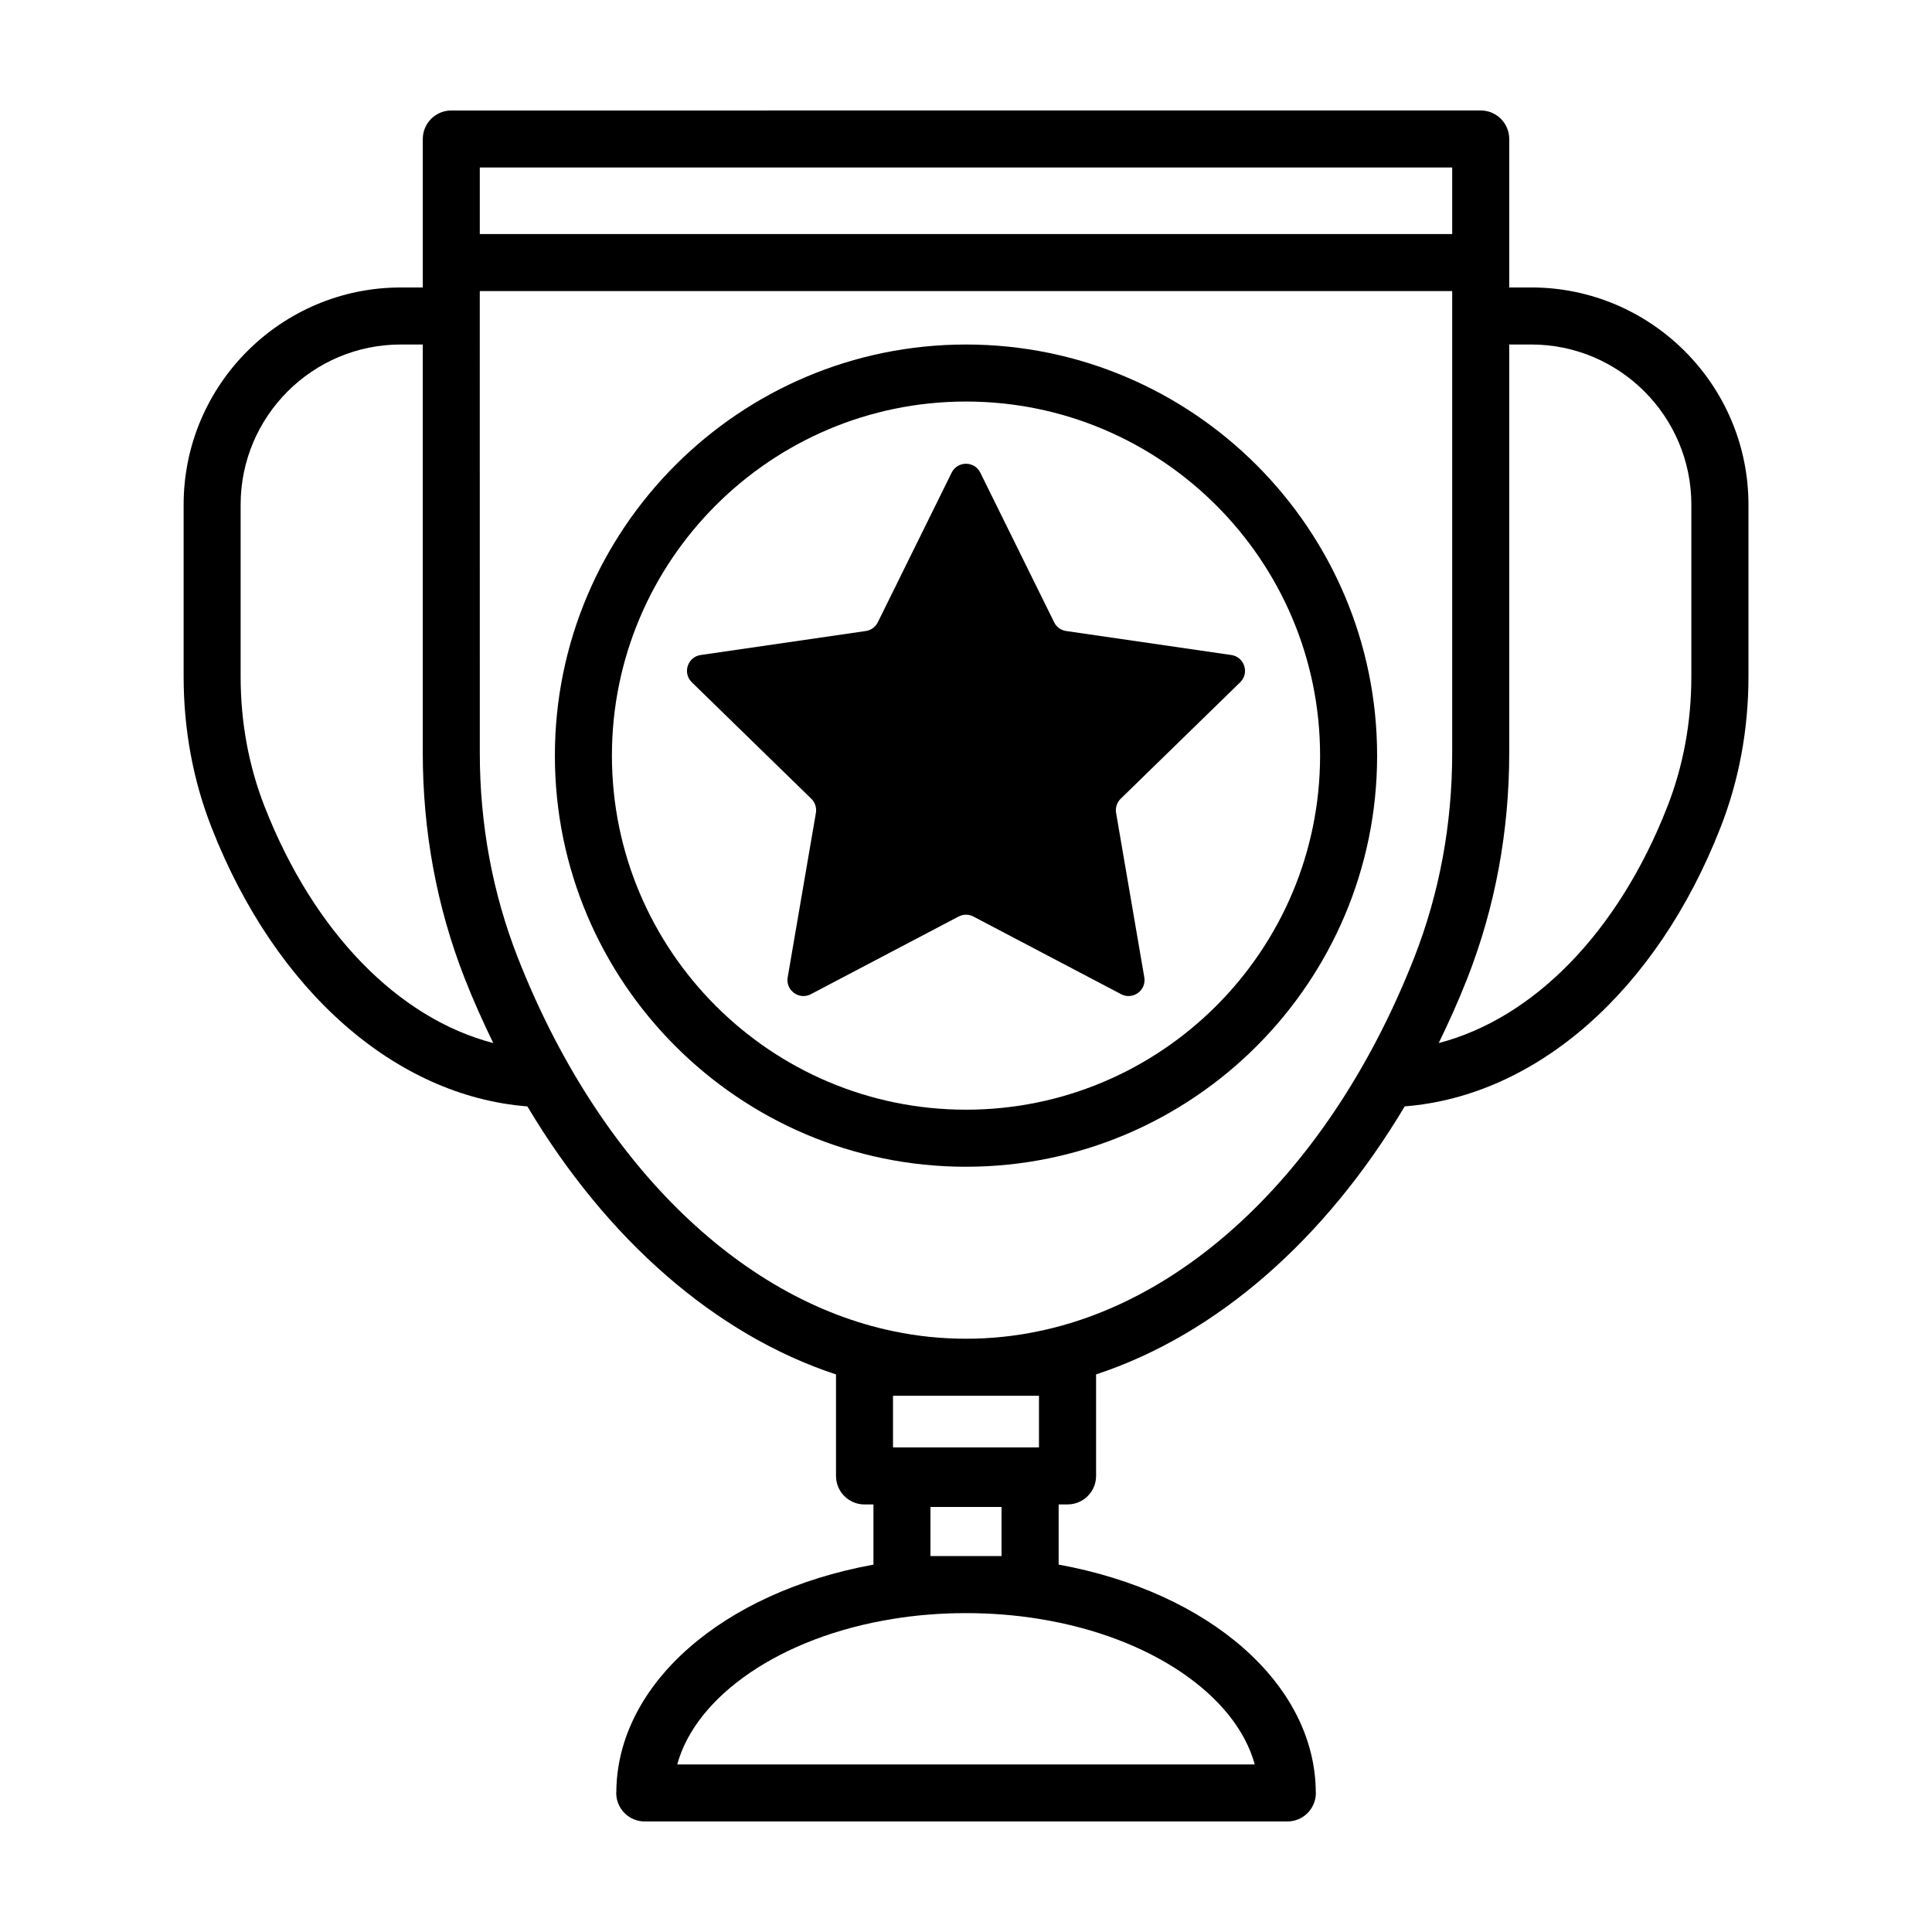
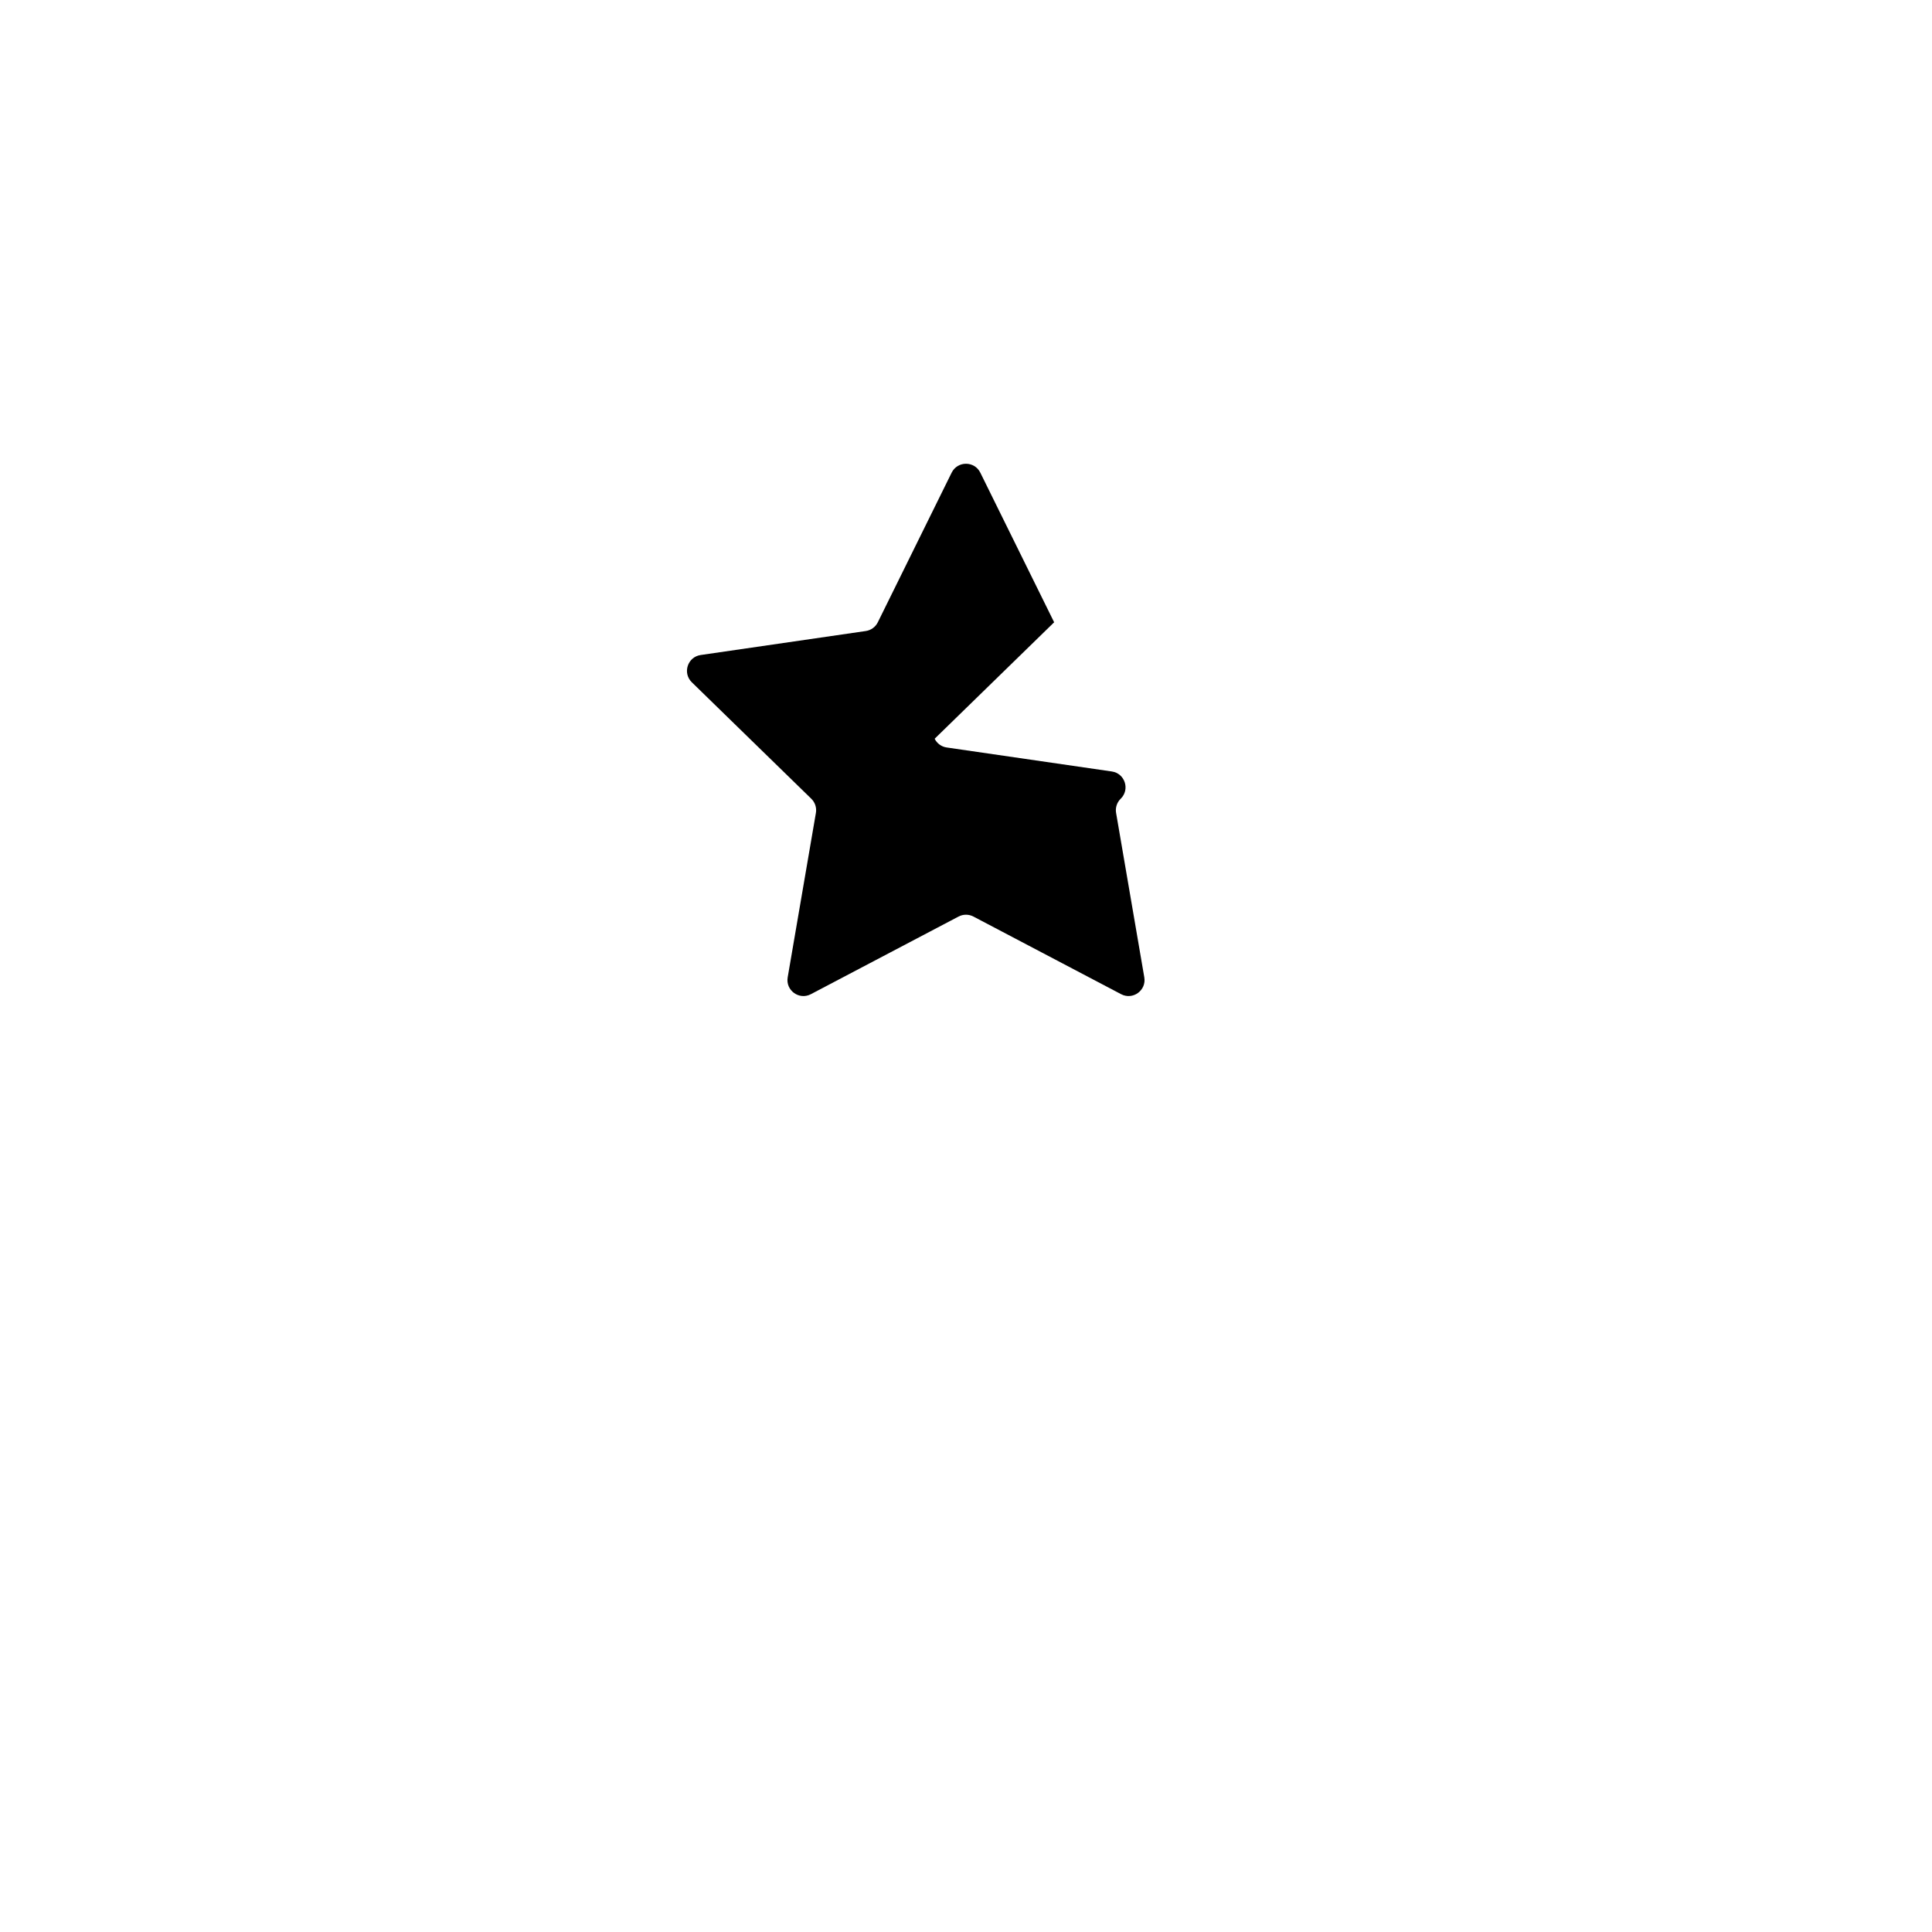
<svg xmlns="http://www.w3.org/2000/svg" fill="#000000" width="800px" height="800px" version="1.1" viewBox="144 144 512 512">
  <g>
-     <path d="m549.79 220.18h-5.828v-39.344c0-4.172-3.379-7.559-7.559-7.559l-272.8 0.004c-4.176 0-7.559 3.387-7.559 7.559v39.344h-5.828c-31.734 0-57.551 25.816-57.551 57.551v45.57c0 14.031 2.504 27.523 7.441 40.094 16.922 43.223 48.703 71.059 83.656 73.812 21.062 35.332 49.863 60.508 81.789 71.031v26.895c0 4.172 3.379 7.559 7.559 7.559h2.363v15.945c-40.125 7.32-67.965 31.781-68.141 60.25-0.004 0.09-0.023 0.172-0.023 0.262 0 3.129 1.906 5.812 4.613 6.961 0.91 0.383 1.906 0.594 2.957 0.594 0.016 0 0.031-0.004 0.051-0.004h170.17c0.016 0 0.031 0.004 0.051 0.004 1.047 0 2.047-0.211 2.953-0.598 2.715-1.148 4.613-3.836 4.613-6.961 0-0.09-0.023-0.172-0.023-0.262-0.176-28.48-28.031-52.945-68.141-60.254v-15.945h2.363c4.176 0 7.559-3.387 7.559-7.559v-26.895c31.926-10.52 60.723-35.695 81.789-71.031 34.953-2.754 66.734-30.59 83.652-73.805 4.941-12.582 7.445-26.07 7.445-40.102v-45.57c-0.012-31.73-25.832-57.547-57.566-57.547zm-140.37 336.19h-18.84v-13.004h18.836v13.004zm67.105 55.223h-153.05c4.973-18.188 27.438-33.781 57.105-38.555 12.402-2.055 26.398-2.062 38.875 0.004 29.633 4.769 52.098 20.363 57.066 38.551zm52.324-423.2v17.633h-257.7v-17.633zm-314.68 169.48c-4.246-10.812-6.398-22.441-6.398-34.57v-45.57c0-23.402 19.039-42.438 42.438-42.438h5.828v108.19c0 20.852 3.727 40.945 11.082 59.723 2.328 5.945 4.898 11.652 7.598 17.211-25.074-6.512-47.523-29.281-60.547-62.547zm205.17 156.02v13.684h-38.684v-13.684zm-0.195-17.086c-0.012 0-0.02 0-0.035 0.004-12.5 2.621-25.719 2.621-38.223 0-0.012 0-0.023 0-0.035-0.004-41.438-8.539-78.695-45.59-99.66-99.105-6.66-17.02-10.039-35.258-10.039-54.215l-0.004-122.34h257.7v122.34c0 18.957-3.379 37.195-10.039 54.215-20.965 53.516-58.223 90.566-99.66 99.105zm173.08-173.51c0 12.133-2.152 23.766-6.402 34.582-13.02 33.258-35.469 56.027-60.543 62.539 2.699-5.562 5.269-11.266 7.598-17.211 7.356-18.781 11.082-38.875 11.082-59.723v-108.19h5.828c23.402 0 42.438 19.035 42.438 42.438z" />
-     <path d="m423.36 308.91-19.566-39.648c-1.551-3.148-6.039-3.148-7.598 0l-19.566 39.648c-0.613 1.25-1.809 2.117-3.188 2.316l-43.754 6.359c-3.477 0.504-4.863 4.777-2.348 7.227l31.664 30.863c0.996 0.973 1.457 2.371 1.219 3.75l-7.477 43.578c-0.594 3.461 3.039 6.098 6.144 4.465l39.137-20.574c1.234-0.648 2.707-0.648 3.941 0l39.141 20.574c3.109 1.633 6.734-1.004 6.144-4.465l-7.477-43.578c-0.238-1.375 0.223-2.777 1.219-3.75l31.664-30.863c2.516-2.449 1.129-6.723-2.348-7.227l-43.762-6.359c-1.379-0.195-2.574-1.062-3.191-2.316z" />
-     <path d="m400 235.3c-60.074 0-108.95 48.875-108.95 108.95 0 60.074 48.875 108.95 108.95 108.95s108.95-48.875 108.95-108.95c0-60.07-48.875-108.95-108.95-108.95zm0 202.78c-51.742 0-93.836-42.094-93.836-93.836 0-51.738 42.094-93.832 93.836-93.832s93.836 42.094 93.836 93.836c-0.004 51.738-42.098 93.832-93.836 93.832z" />
+     <path d="m423.36 308.91-19.566-39.648c-1.551-3.148-6.039-3.148-7.598 0l-19.566 39.648c-0.613 1.25-1.809 2.117-3.188 2.316l-43.754 6.359c-3.477 0.504-4.863 4.777-2.348 7.227l31.664 30.863c0.996 0.973 1.457 2.371 1.219 3.75l-7.477 43.578c-0.594 3.461 3.039 6.098 6.144 4.465l39.137-20.574c1.234-0.648 2.707-0.648 3.941 0l39.141 20.574c3.109 1.633 6.734-1.004 6.144-4.465l-7.477-43.578c-0.238-1.375 0.223-2.777 1.219-3.75c2.516-2.449 1.129-6.723-2.348-7.227l-43.762-6.359c-1.379-0.195-2.574-1.062-3.191-2.316z" />
  </g>
</svg>